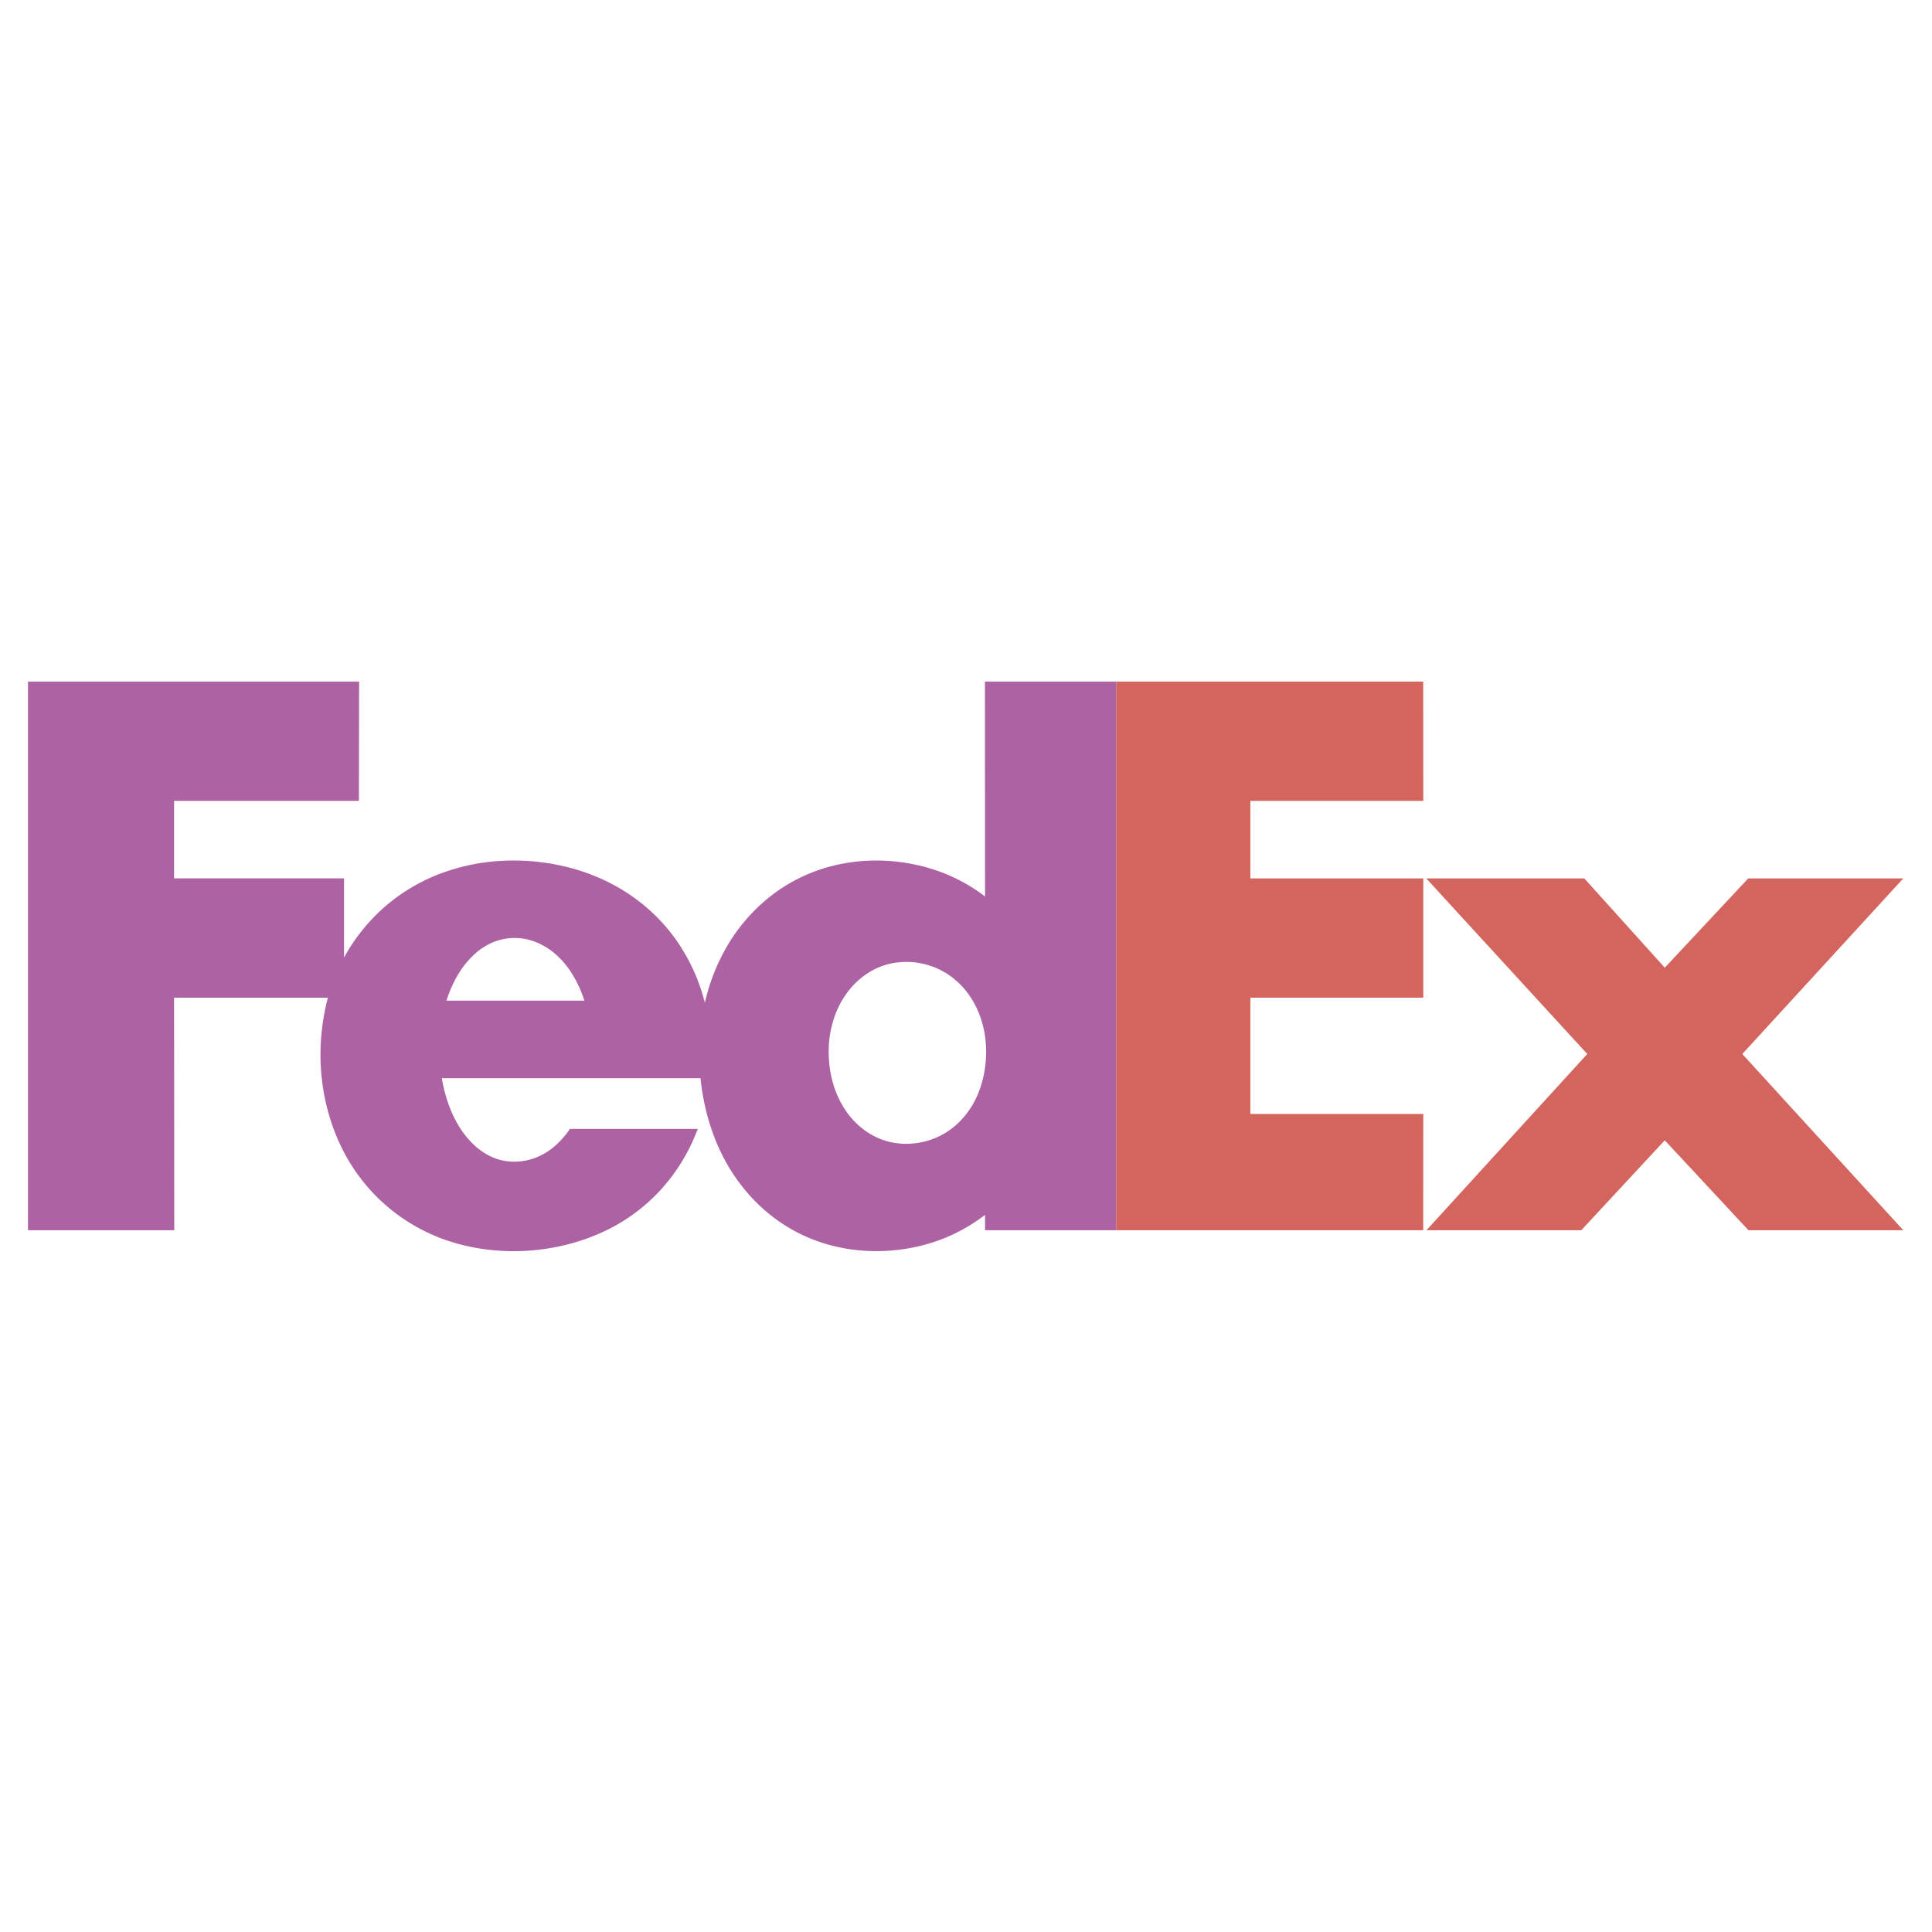
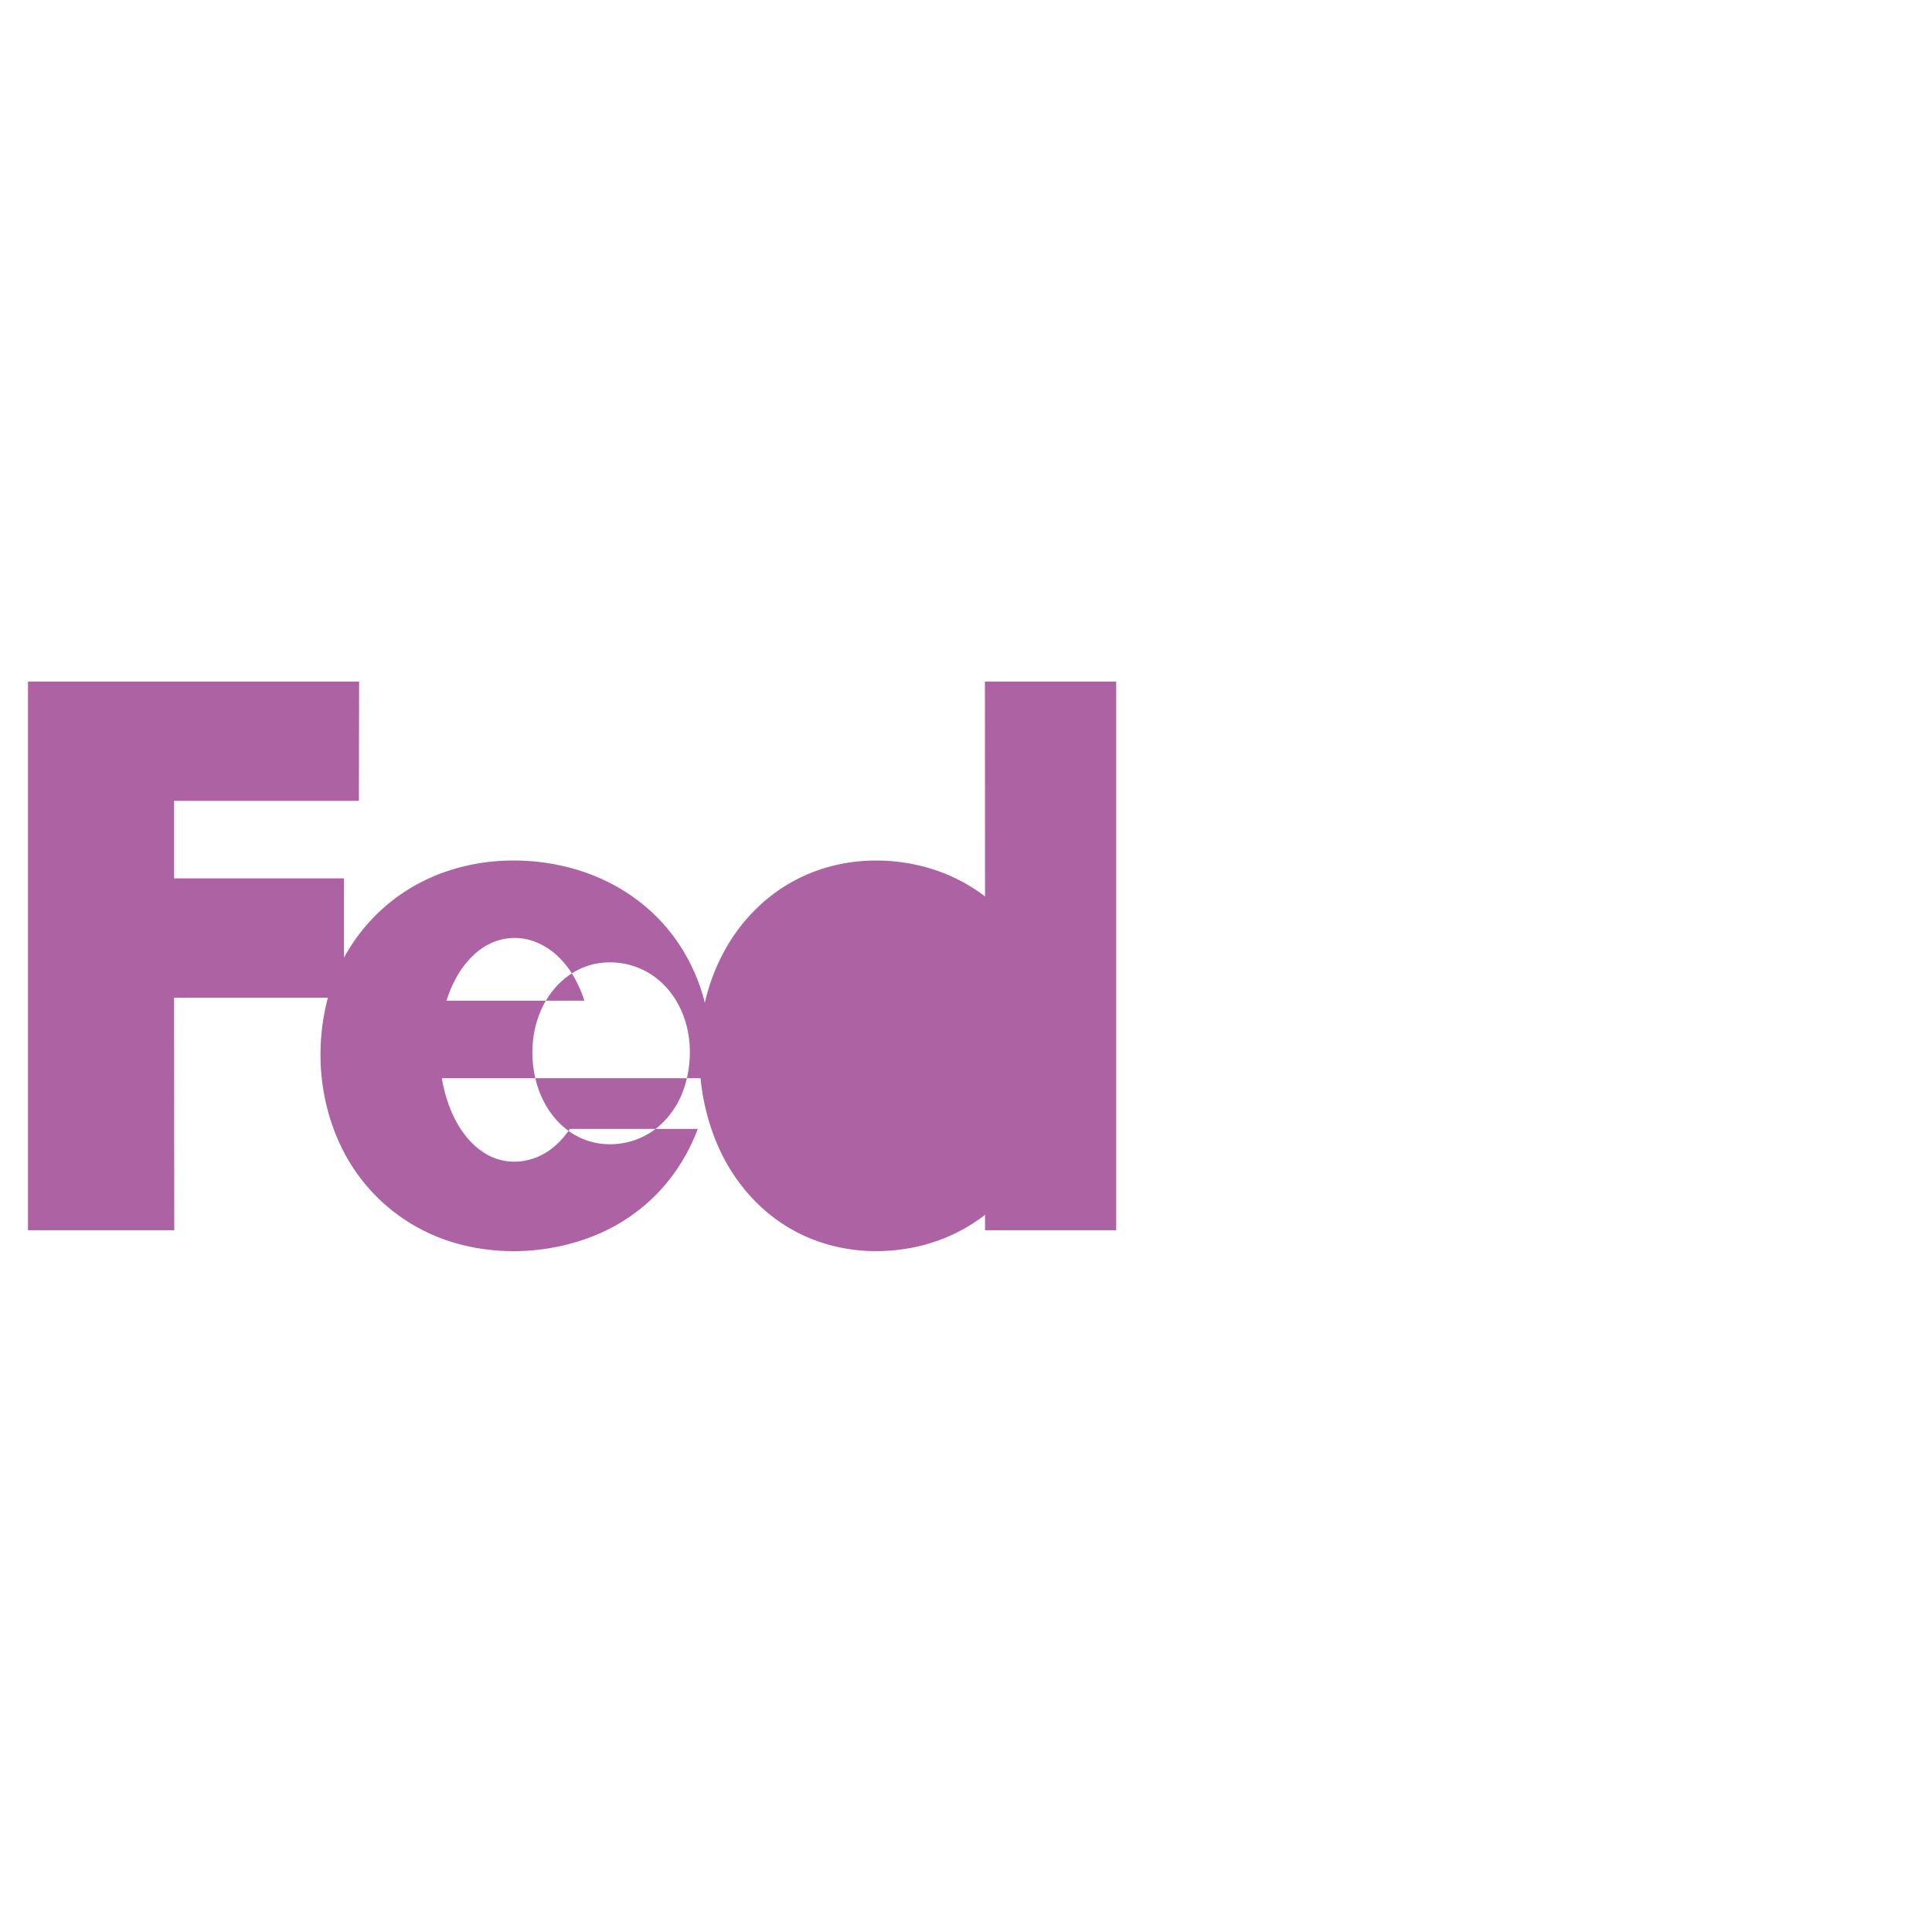
<svg xmlns="http://www.w3.org/2000/svg" width="2500" height="2500" viewBox="0 0 192.744 192.744">
  <g fill-rule="evenodd" clip-rule="evenodd">
    <path fill="#fff" d="M0 0h192.744v192.744H0V0z" />
-     <path d="M72.619 94.256a17.706 17.706 0 0 1 3.841-4.514 16.507 16.507 0 0 1 4.979-2.864c1.814-.656 3.769-1.005 5.761-1.028s4.024.278 5.909.885a17.143 17.143 0 0 1 5.162 2.699l-.01-21.436h13.096v54.735l-13.086.002v-1.538c-1.631 1.264-3.493 2.229-5.519 2.841s-4.217.868-6.338.753c-2.121-.116-4.173-.604-6.049-1.443s-3.577-2.028-5.049-3.529a18.34 18.34 0 0 1-3.646-5.4c-.931-2.089-1.549-4.455-1.781-6.854H44.08c.18 1.085.478 2.152.857 3.093.379.939.839 1.753 1.346 2.434s1.06 1.229 1.632 1.653c1.181.873 2.414 1.199 3.665 1.143a5.993 5.993 0 0 0 1.926-.42 6.468 6.468 0 0 0 1.797-1.092 8.574 8.574 0 0 0 1.553-1.753H69.61a18.584 18.584 0 0 1-3.754 6.144 18.041 18.041 0 0 1-5.886 4.218c-2.273 1.022-4.842 1.643-7.43 1.798-2.588.154-5.197-.155-7.573-.91a18.271 18.271 0 0 1-6.348-3.521 18.27 18.27 0 0 1-4.465-5.716c-1.117-2.227-1.834-4.752-2.082-7.339s-.028-5.235.64-7.764H17.367l.018 23.202H2.792V67.999h33.034l-.019 11.899h-18.44v7.734h16.954v7.902c1.021-1.874 2.37-3.571 3.972-4.986S41.75 88 43.804 87.204a20.466 20.466 0 0 1 6.62-1.341 22.197 22.197 0 0 1 6.891.832c2.195.633 4.208 1.612 5.96 2.872s3.245 2.801 4.436 4.579a18.888 18.888 0 0 1 2.608 5.893 19.894 19.894 0 0 1 2.3-5.783zm-15.571 2.855a8.657 8.657 0 0 0-1.693-1.978c-1.832-1.529-3.965-1.938-6.005-1.195a6.266 6.266 0 0 0-1.88 1.142 8.762 8.762 0 0 0-1.678 1.992c-.504.81-.94 1.766-1.25 2.758h13.756a11.849 11.849 0 0 0-1.25-2.719zm29.557-.045a7.856 7.856 0 0 0-1.968 1.807 9.054 9.054 0 0 0-1.379 2.55 10.52 10.52 0 0 0-.577 3.076 11.542 11.542 0 0 0 .328 3.213c.257 1.025.658 1.966 1.166 2.781s1.123 1.506 1.807 2.056 1.437.959 2.236 1.22c.8.26 1.646.37 2.504.334s1.728-.22 2.534-.548a7.412 7.412 0 0 0 2.212-1.401 8.332 8.332 0 0 0 1.703-2.194c.941-1.709 1.363-3.974 1.158-6.088a10.025 10.025 0 0 0-.744-2.971c-.385-.905-.901-1.713-1.511-2.394s-1.315-1.236-2.087-1.649a7.574 7.574 0 0 0-5.033-.75 6.916 6.916 0 0 0-2.349.958z" fill="#ad63a3" />
-     <path fill="#d4645e" d="M141.992 111.135l-.008 11.599h-30.629V67.999h30.629l.008 11.899H124.74v7.735h17.252v11.899H124.74v11.603h17.252zM142.289 87.633h15.766l8.029 8.908 8.328-8.908h15.467l-16.061 17.518 16.061 17.583h-15.447l-8.348-8.972-8.33 8.972h-15.447l16.045-17.583-16.063-17.518z" />
+     <path d="M72.619 94.256a17.706 17.706 0 0 1 3.841-4.514 16.507 16.507 0 0 1 4.979-2.864c1.814-.656 3.769-1.005 5.761-1.028s4.024.278 5.909.885a17.143 17.143 0 0 1 5.162 2.699l-.01-21.436h13.096v54.735l-13.086.002v-1.538c-1.631 1.264-3.493 2.229-5.519 2.841s-4.217.868-6.338.753c-2.121-.116-4.173-.604-6.049-1.443s-3.577-2.028-5.049-3.529a18.34 18.34 0 0 1-3.646-5.4c-.931-2.089-1.549-4.455-1.781-6.854H44.08c.18 1.085.478 2.152.857 3.093.379.939.839 1.753 1.346 2.434s1.06 1.229 1.632 1.653c1.181.873 2.414 1.199 3.665 1.143a5.993 5.993 0 0 0 1.926-.42 6.468 6.468 0 0 0 1.797-1.092 8.574 8.574 0 0 0 1.553-1.753H69.61a18.584 18.584 0 0 1-3.754 6.144 18.041 18.041 0 0 1-5.886 4.218c-2.273 1.022-4.842 1.643-7.43 1.798-2.588.154-5.197-.155-7.573-.91a18.271 18.271 0 0 1-6.348-3.521 18.27 18.27 0 0 1-4.465-5.716c-1.117-2.227-1.834-4.752-2.082-7.339s-.028-5.235.64-7.764H17.367l.018 23.202H2.792V67.999h33.034l-.019 11.899h-18.44v7.734h16.954v7.902c1.021-1.874 2.37-3.571 3.972-4.986S41.75 88 43.804 87.204a20.466 20.466 0 0 1 6.62-1.341 22.197 22.197 0 0 1 6.891.832c2.195.633 4.208 1.612 5.96 2.872s3.245 2.801 4.436 4.579a18.888 18.888 0 0 1 2.608 5.893 19.894 19.894 0 0 1 2.3-5.783zm-15.571 2.855a8.657 8.657 0 0 0-1.693-1.978c-1.832-1.529-3.965-1.938-6.005-1.195a6.266 6.266 0 0 0-1.88 1.142 8.762 8.762 0 0 0-1.678 1.992c-.504.81-.94 1.766-1.25 2.758h13.756a11.849 11.849 0 0 0-1.25-2.719za7.856 7.856 0 0 0-1.968 1.807 9.054 9.054 0 0 0-1.379 2.55 10.52 10.52 0 0 0-.577 3.076 11.542 11.542 0 0 0 .328 3.213c.257 1.025.658 1.966 1.166 2.781s1.123 1.506 1.807 2.056 1.437.959 2.236 1.22c.8.26 1.646.37 2.504.334s1.728-.22 2.534-.548a7.412 7.412 0 0 0 2.212-1.401 8.332 8.332 0 0 0 1.703-2.194c.941-1.709 1.363-3.974 1.158-6.088a10.025 10.025 0 0 0-.744-2.971c-.385-.905-.901-1.713-1.511-2.394s-1.315-1.236-2.087-1.649a7.574 7.574 0 0 0-5.033-.75 6.916 6.916 0 0 0-2.349.958z" fill="#ad63a3" />
  </g>
</svg>